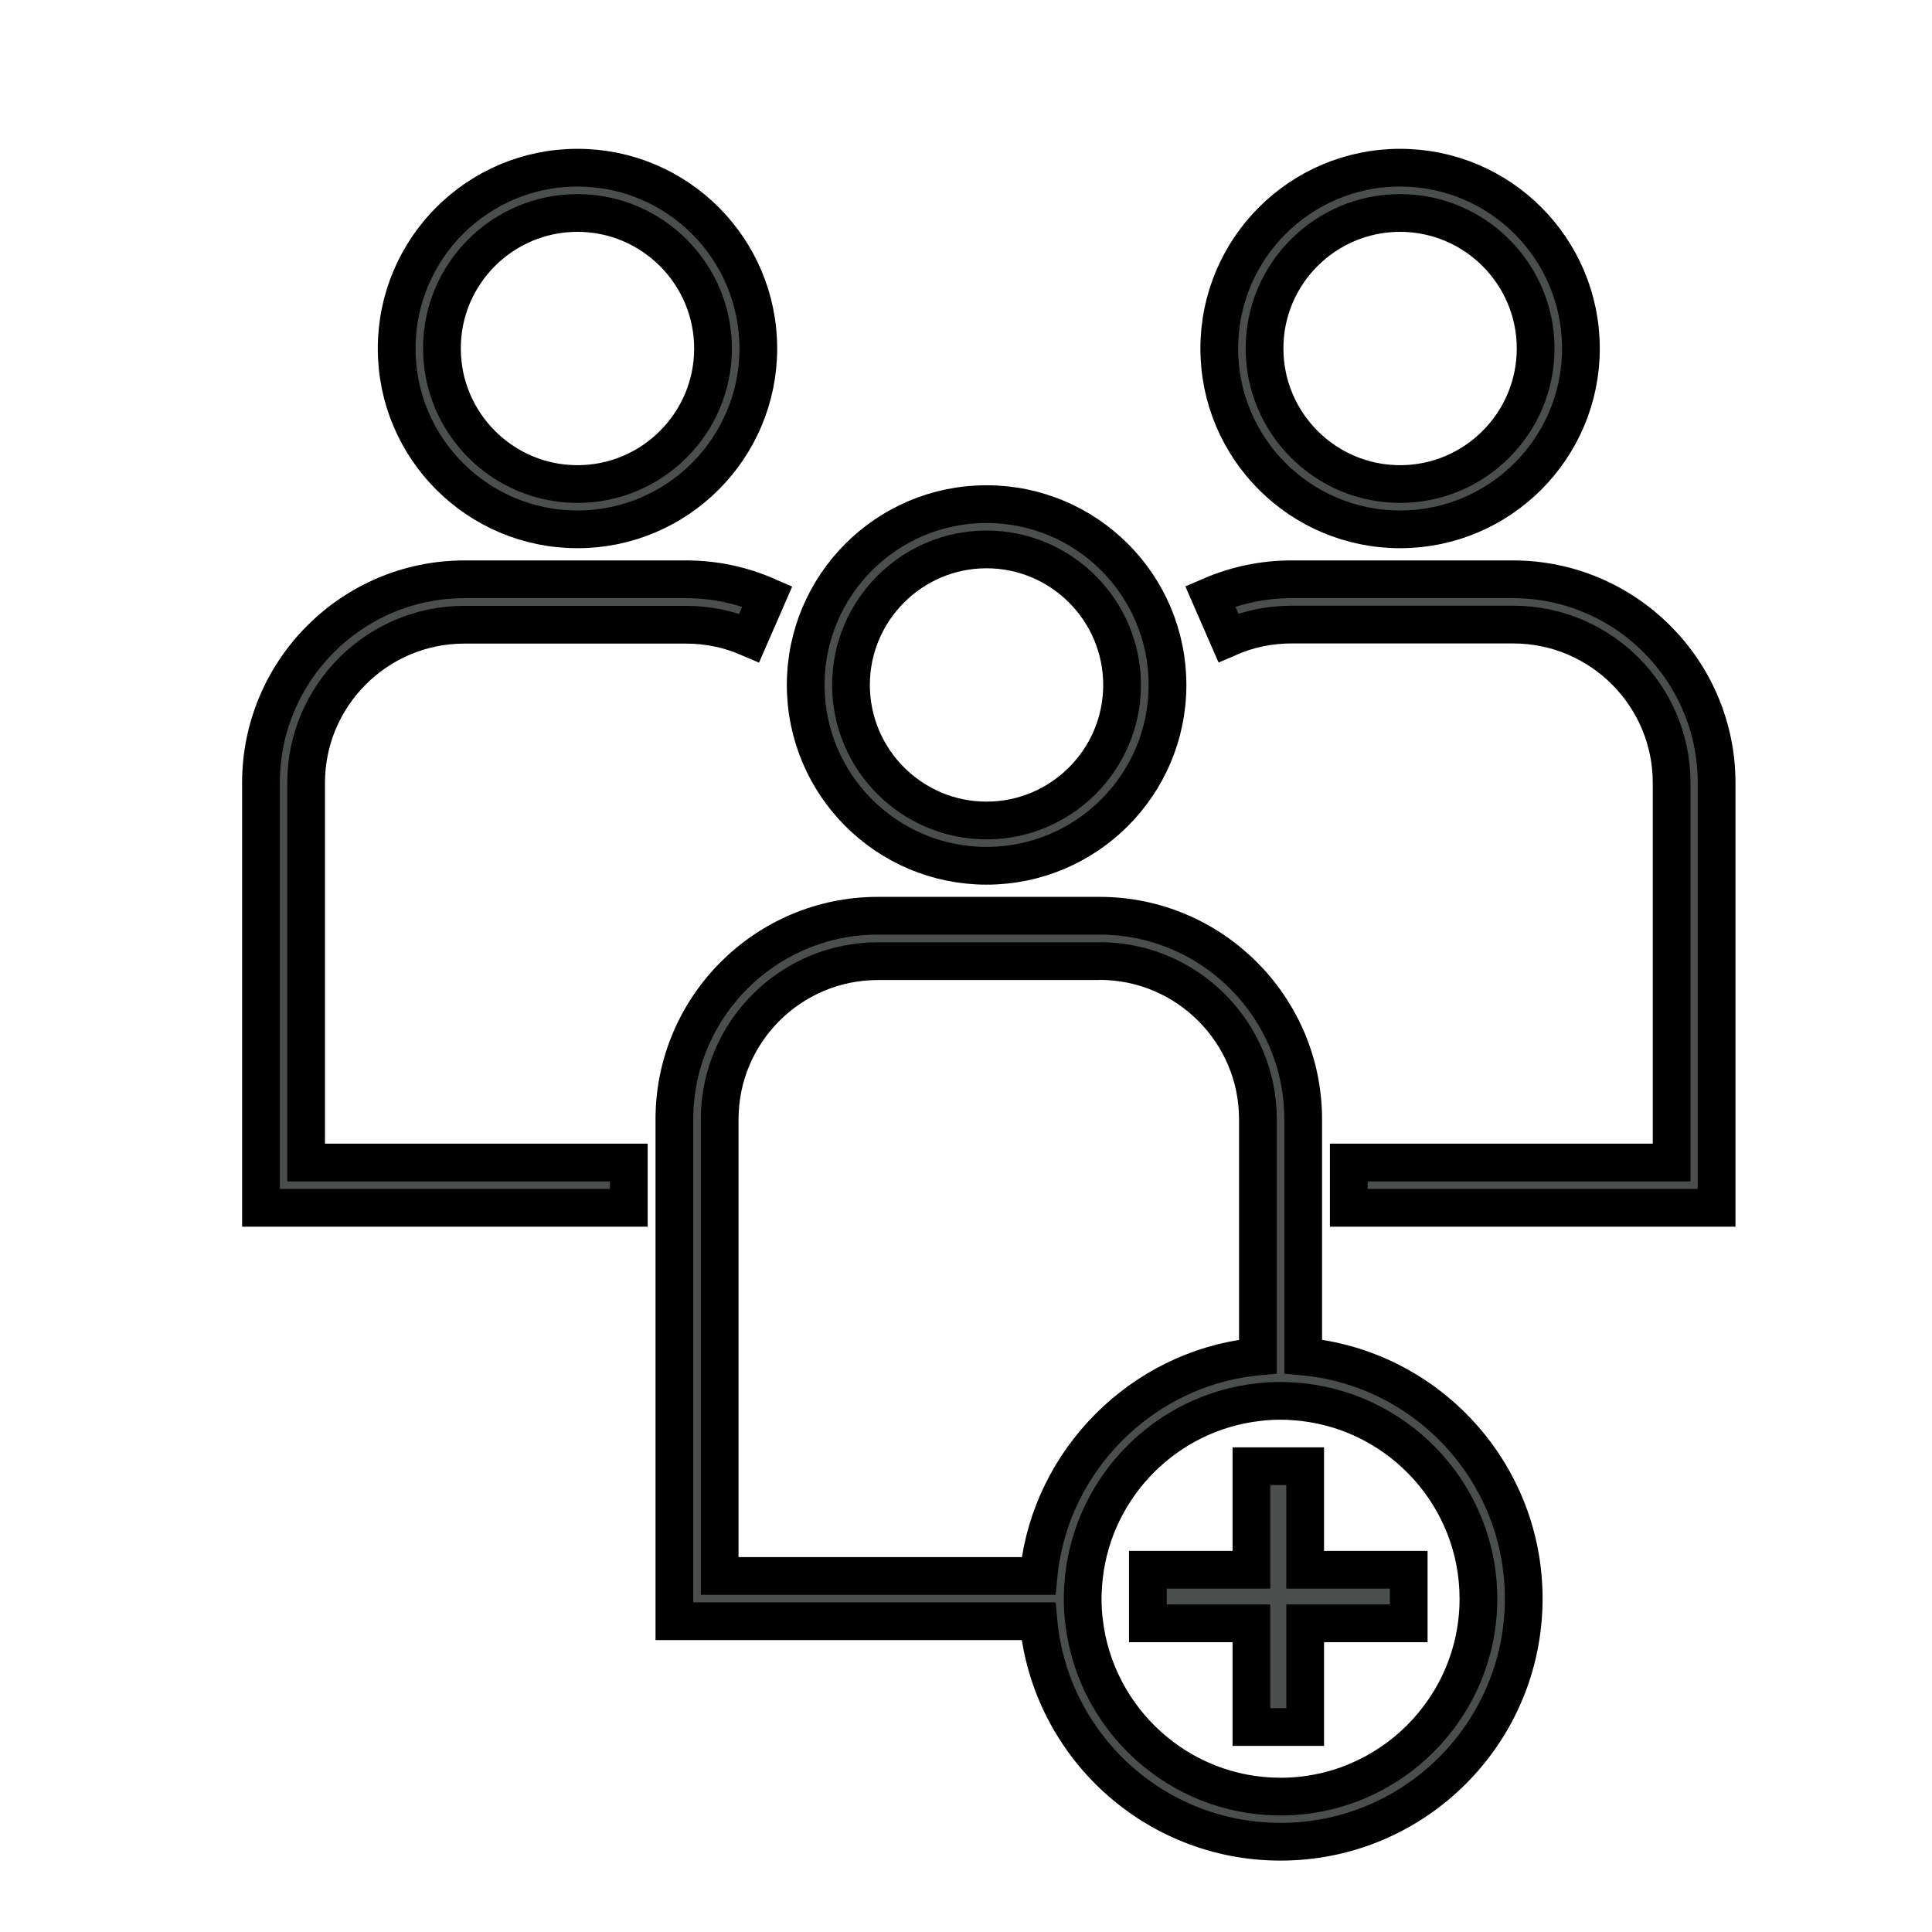
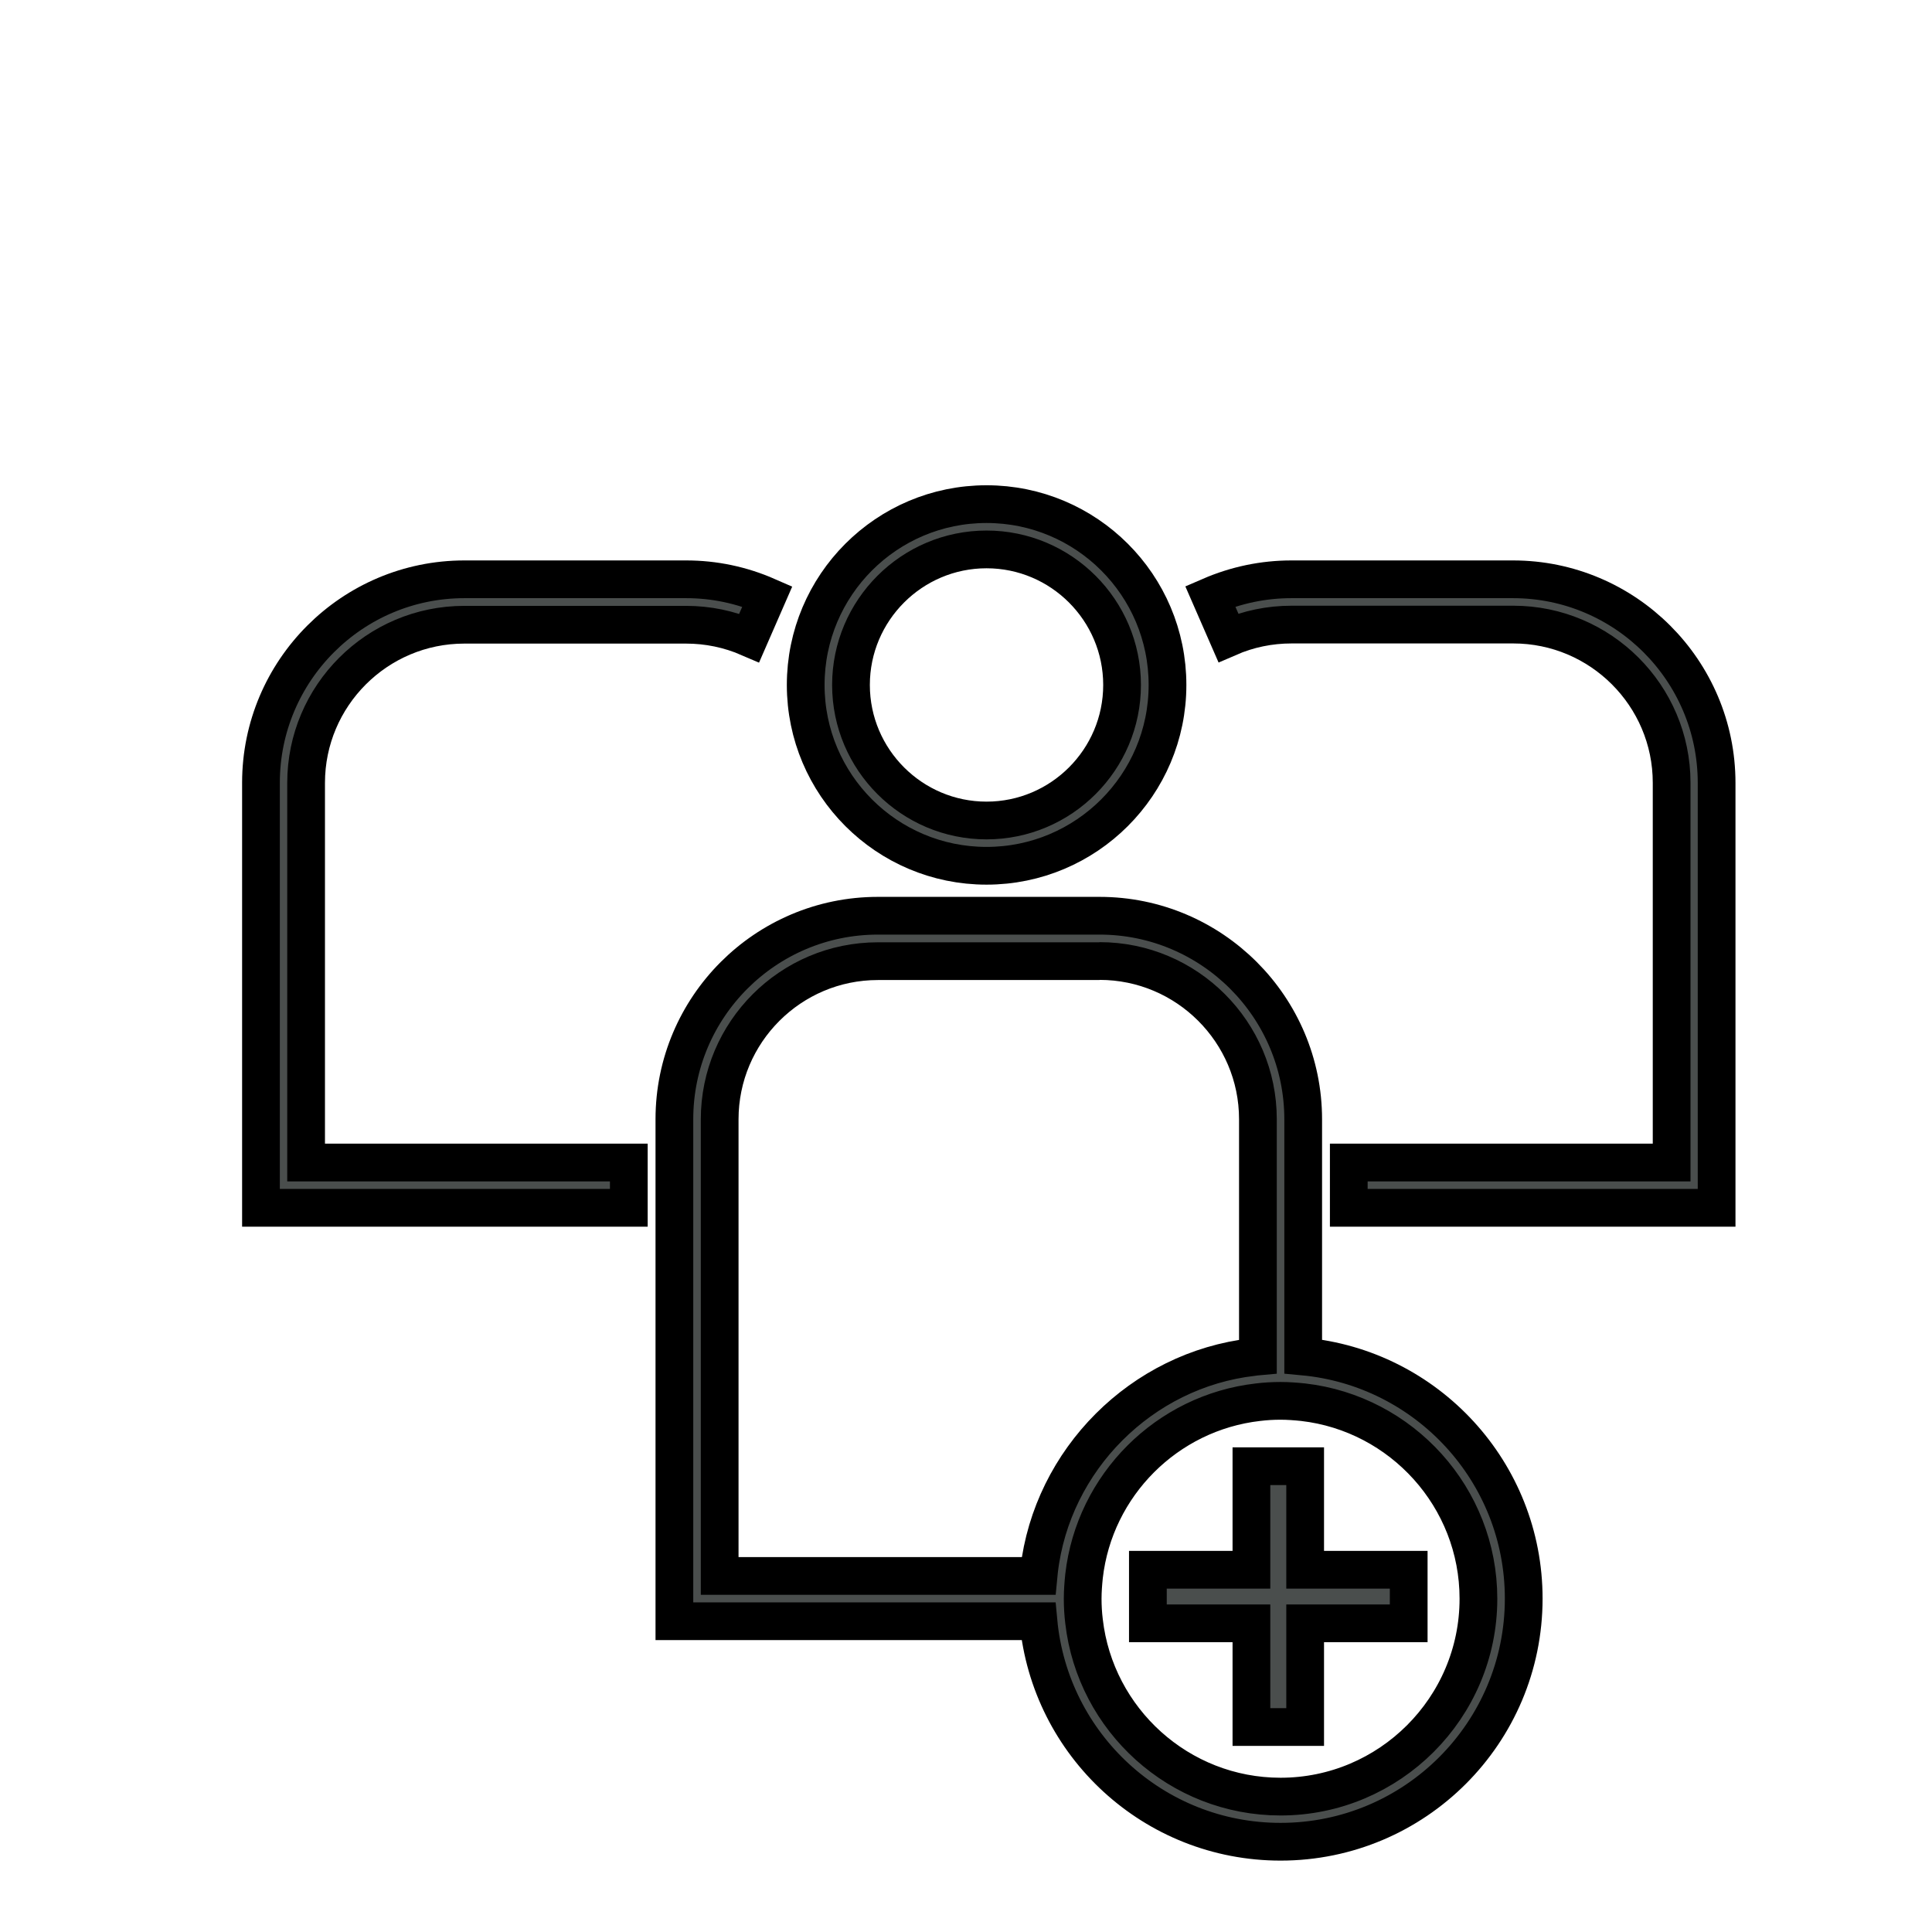
<svg xmlns="http://www.w3.org/2000/svg" version="1.1" id="New_and_Existing_Customers" x="0px" y="0px" viewBox="0 0 128 128" style="enable-background:new 0 0 128 128;" xml:space="preserve">
  <style type="text/css">
	.st0{fill:#4A4E4D; stroke:#000000;stroke-width:2.5;}
</style>
  <g>
    <g>
      <path class="st0" d="M65.36,36.4c4.95,0,8.98,4.03,8.98,8.98s-4.03,8.98-8.98,8.98s-8.98-4.03-8.98-8.98S60.41,36.4,65.36,36.4     M65.36,33.4c-6.62,0-11.98,5.37-11.98,11.98s5.37,11.98,11.98,11.98S77.35,52,77.35,45.38S71.98,33.4,65.36,33.4L65.36,33.4z" />
    </g>
    <g>
-       <path class="st0" d="M92.76,14.11c4.95,0,8.98,4.03,8.98,8.98c0,4.95-4.03,8.98-8.98,8.98s-8.98-4.03-8.98-8.98    C83.77,18.14,87.8,14.11,92.76,14.11 M92.76,11.11c-6.62,0-11.98,5.37-11.98,11.98c0,6.62,5.37,11.98,11.98,11.98    s11.98-5.37,11.98-11.98C104.74,16.47,99.38,11.11,92.76,11.11L92.76,11.11z" />
-     </g>
+       </g>
    <g>
      <path class="st0" d="M100.24,38.38H85.56c-1.86,0-3.67,0.38-5.38,1.12l1.2,2.75c1.33-0.58,2.74-0.87,4.19-0.87h14.69    c5.78,0,10.49,4.7,10.49,10.48v25.16H89.36v3h24.37V51.87C113.73,44.43,107.68,38.38,100.24,38.38L100.24,38.38z" />
    </g>
    <g>
-       <path class="st0" d="M38.26,14.11c4.95,0,8.98,4.03,8.98,8.98c0,4.95-4.03,8.98-8.98,8.98s-8.98-4.03-8.98-8.98    C29.27,18.14,33.3,14.11,38.26,14.11 M38.26,11.11c-6.62,0-11.98,5.37-11.98,11.98c0,6.62,5.37,11.98,11.98,11.98    s11.98-5.37,11.98-11.98C50.24,16.47,44.88,11.11,38.26,11.11L38.26,11.11z" />
-     </g>
+       </g>
    <g>
      <path class="st0" d="M45.46,38.38H30.77c-7.44,0-13.48,6.05-13.48,13.48v28.16h24.37v-3H20.28V51.87c0-5.78,4.7-10.48,10.48-10.48    h14.69c1.45,0,2.85,0.29,4.19,0.87l1.2-2.75C49.13,38.76,47.32,38.38,45.46,38.38L45.46,38.38z" />
    </g>
    <g>
      <path class="st0" d="M72.85,63.67c5.78,0,10.49,4.7,10.49,10.48v15.72v0c-0.11,0.01-0.23,0.02-0.34,0.04    c-7.36,0.84-13.31,6.8-14.16,14.16c-0.01,0.12-0.03,0.23-0.04,0.34h0H47.68V74.16c0-5.78,4.7-10.48,10.48-10.48H72.85     M72.85,60.67H58.16c-7.44,0-13.48,6.05-13.48,13.48v33.26H68.8c0.76,8.19,7.64,14.61,16.04,14.61c8.9,0,16.11-7.21,16.11-16.11    c0-8.39-6.42-15.28-14.61-16.04V74.16C86.34,66.72,80.29,60.67,72.85,60.67L72.85,60.67z M84.84,119.03    c-6.72,0-12.27-5.09-13.02-11.61c-0.06-0.49-0.09-0.99-0.09-1.5c0-0.51,0.04-1.01,0.09-1.5c0.69-6.03,5.49-10.83,11.52-11.52    c0.49-0.06,0.99-0.09,1.5-0.09c0.51,0,1.01,0.04,1.5,0.09c6.52,0.75,11.61,6.3,11.61,13.02    C97.95,113.15,92.06,119.03,84.84,119.03L84.84,119.03z" />
    </g>
    <g>
      <polygon class="st0" points="86.47,97.14 82.91,97.14 82.91,104 76.05,104 76.05,107.55 82.91,107.55 82.91,114.42 86.47,114.42     86.47,107.55 93.33,107.55 93.33,104 86.47,104   " />
    </g>
  </g>
</svg>